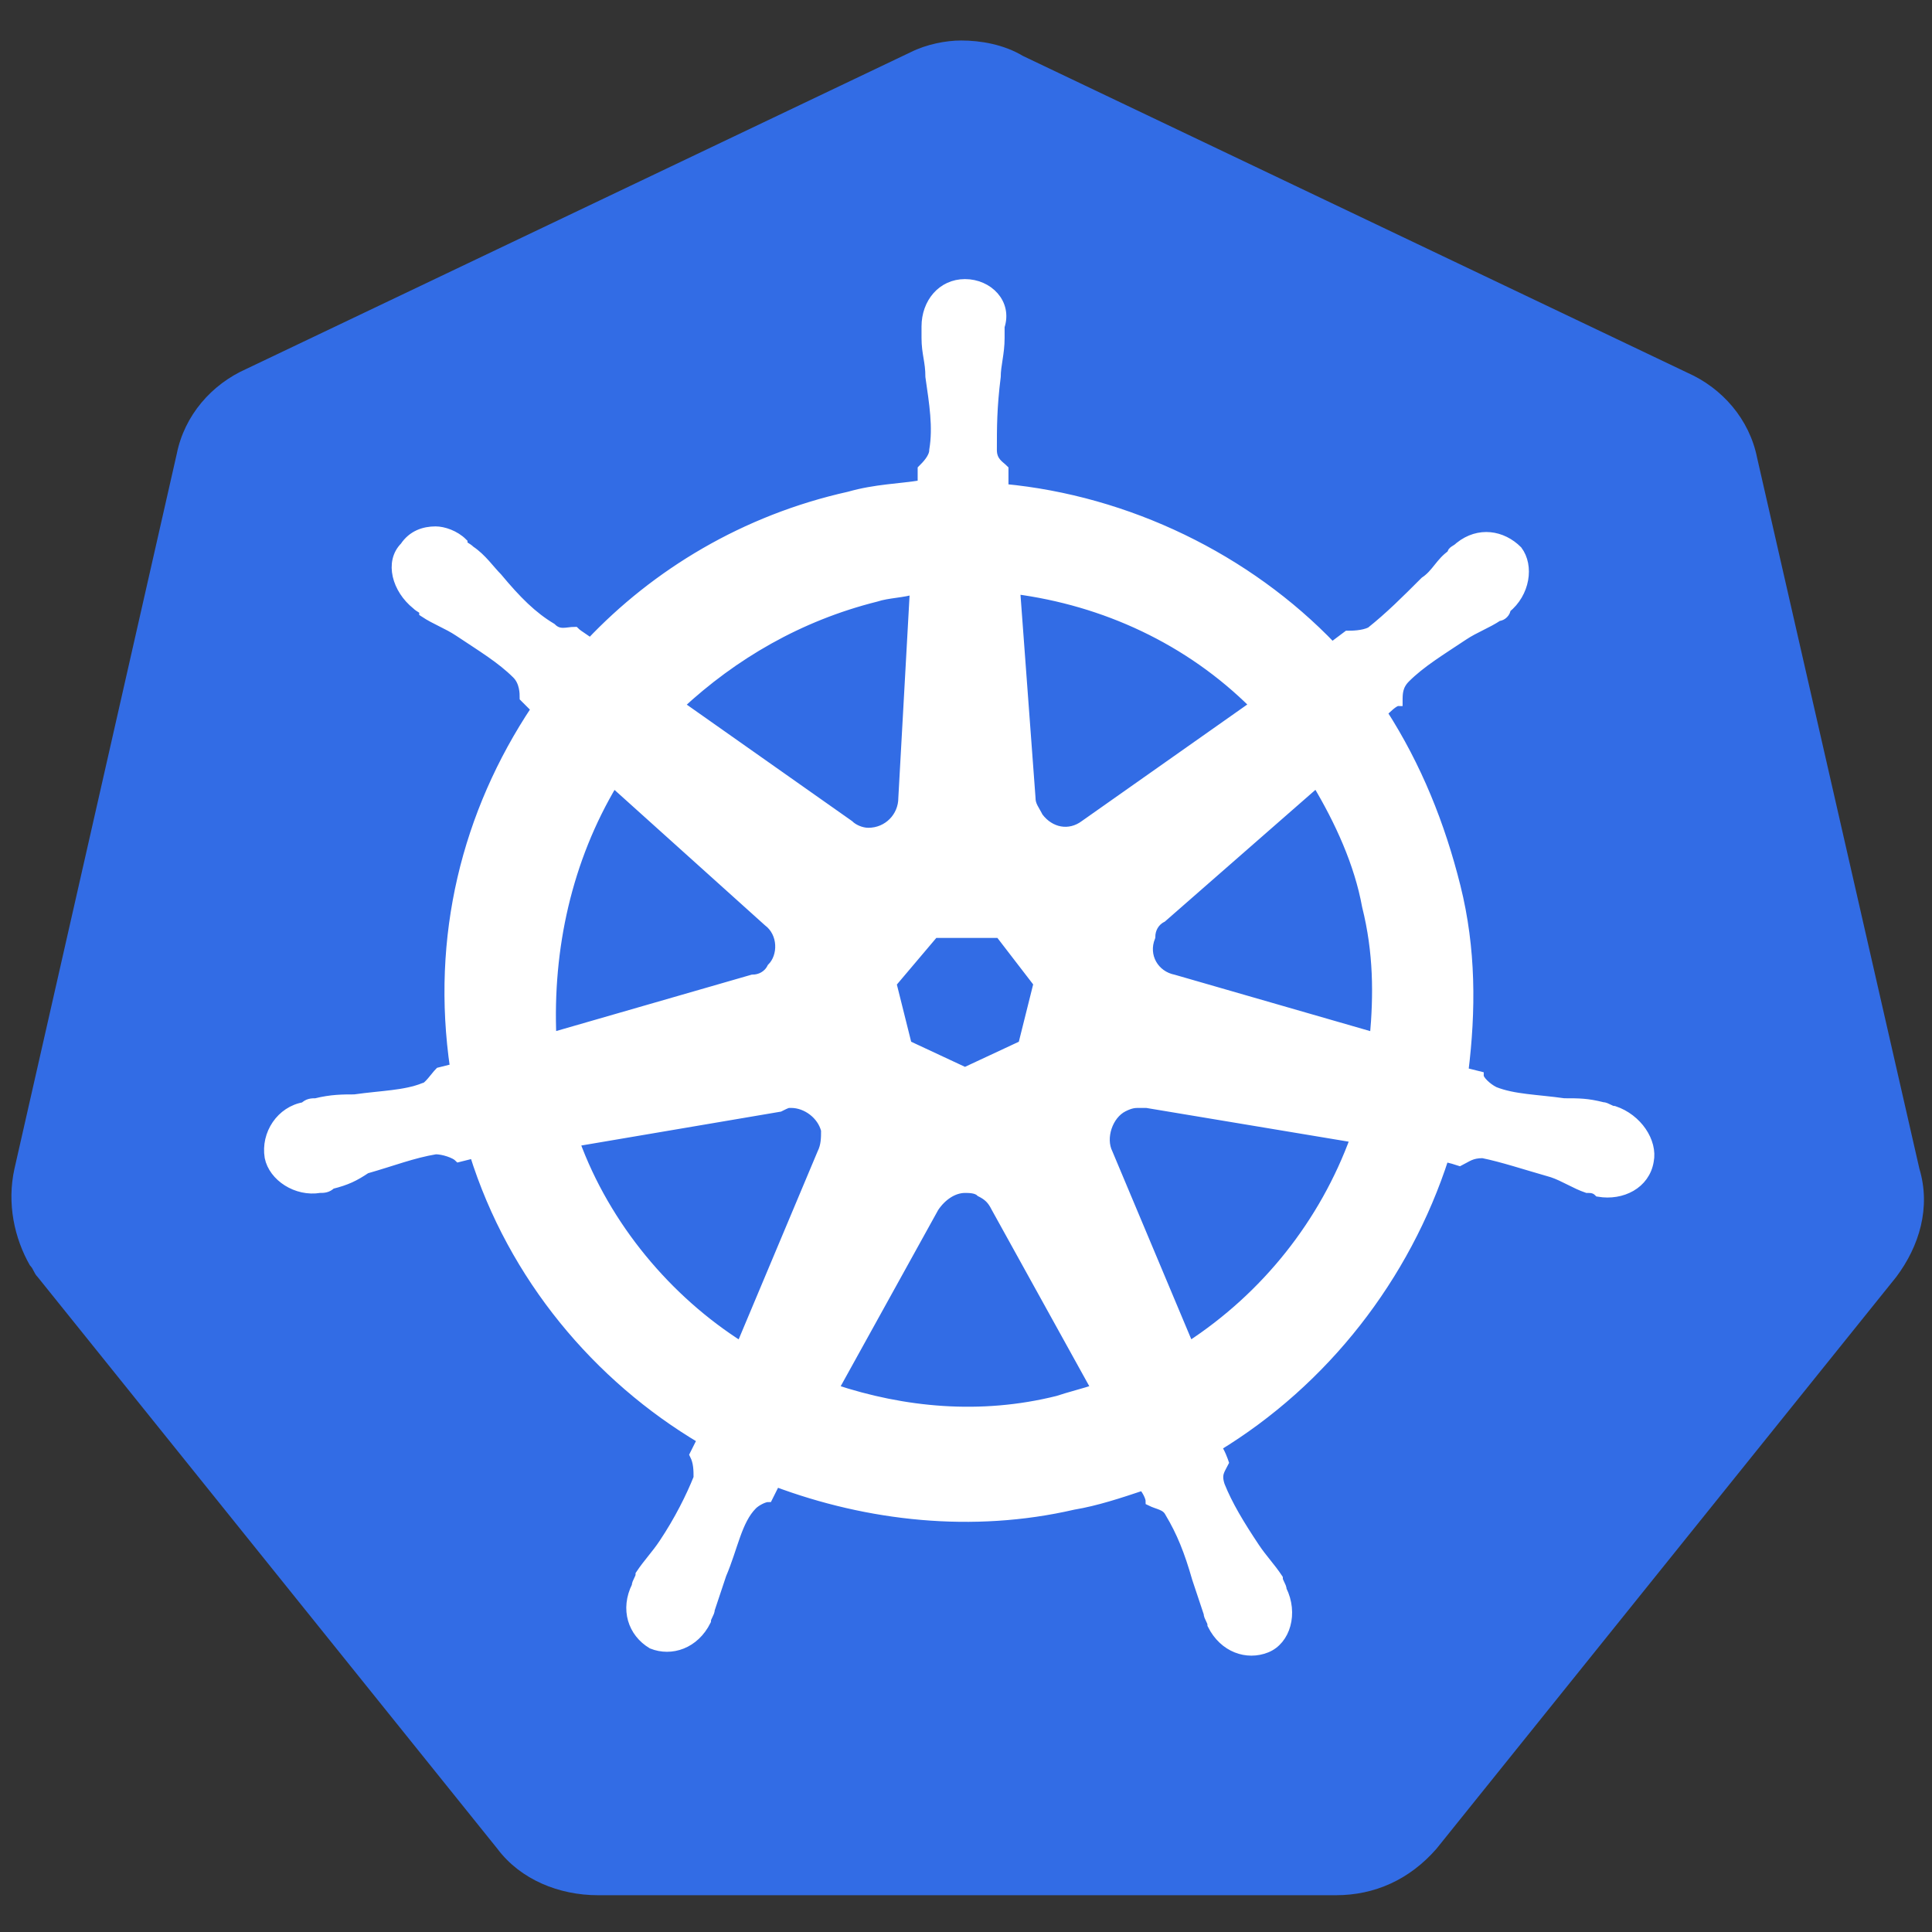
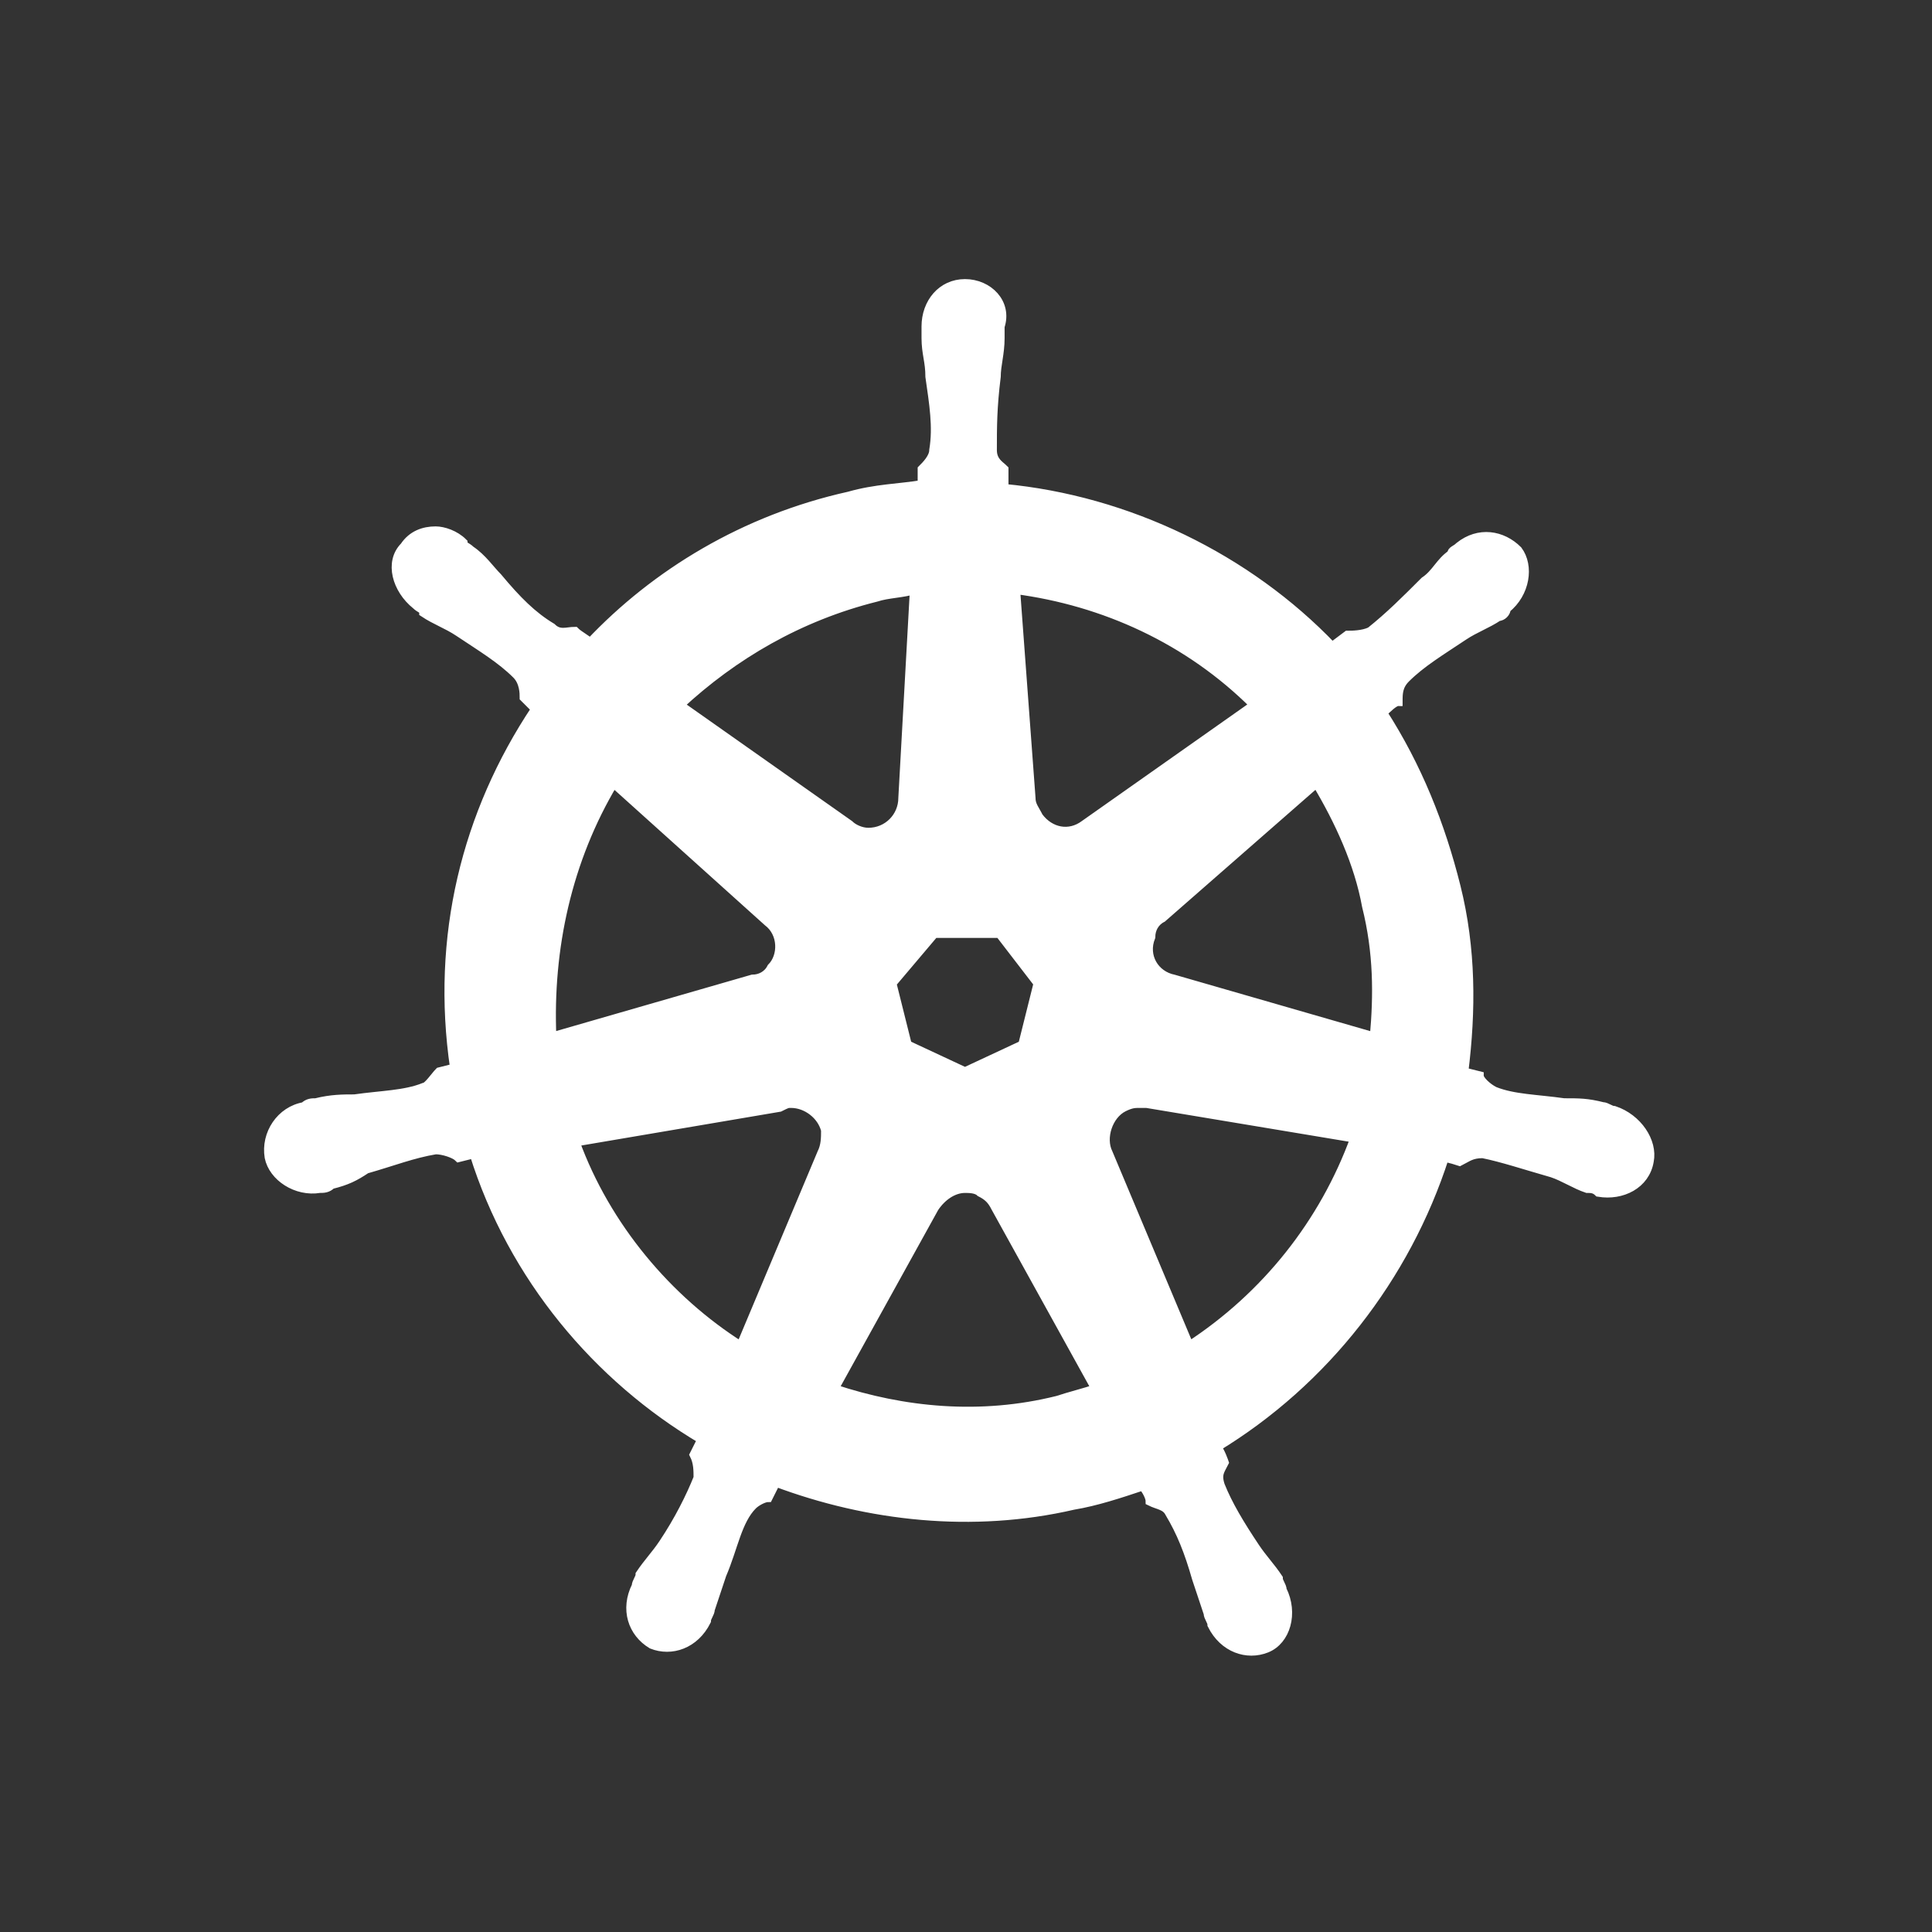
<svg xmlns="http://www.w3.org/2000/svg" xmlns:ns1="http://www.inkscape.org/namespaces/inkscape" xmlns:ns2="http://sodipodi.sourceforge.net/DTD/sodipodi-0.dtd" id="svg2" ns1:export-filename="/home/thockin/src/kubernetes/new.png" ns2:docname="logo.svg" x="0px" y="0px" viewBox="0 0 50 50" style="enable-background:new 0 0 50 50;" xml:space="preserve">
  <rect x="0" y="0" width="50" height="50" fill="#333333" stroke="none" />
  <style type="text/css">	.st0-kub{fill:#326CE5;}	.st1-kub{fill:#FFFFFF;stroke:#FFFFFF;stroke-width:0.25;}</style>
  <g id="layer1" transform="translate(-6.326,-174.752)" ns1:groupmode="layer" ns1:label="Layer 1">
    <g id="g3052">
-       <path id="path3055" ns1:connector-curvature="0" ns1:export-filename="new.png" ns1:export-xdpi="250.55" ns1:export-ydpi="250.55" class="st0-kub" d="   M31.2,175.8c-0.4,0-0.9,0.1-1.3,0.3l-17.2,8.2c-0.9,0.4-1.6,1.2-1.8,2.2L6.7,205c-0.2,0.9,0,1.8,0.4,2.5c0.1,0.1,0.1,0.2,0.2,0.3   l11.9,14.8c0.6,0.8,1.6,1.2,2.6,1.2l19.1,0c1,0,1.9-0.4,2.6-1.2l11.9-14.8c0.6-0.8,0.9-1.8,0.6-2.8l-4.2-18.4   c-0.2-1-0.9-1.8-1.8-2.2l-17.2-8.2C32.3,175.9,31.7,175.8,31.2,175.8z" />
      <path id="path3059" ns1:connector-curvature="0" ns1:export-filename="./path3059.png" ns1:export-xdpi="250.55" ns1:export-ydpi="250.55" ns2:nodetypes="ccccccccsccccscssccsccccccccscccsccccccccccccccscccscsccsccccscscsccccccccscccscsccccsccccscscscccccccccccccccscccsccccccccccccscccccscccccccccccccccccccccccscccscccccccccscccscccc" class="st1-kub" d="   M31.3,182.1c-0.6,0-1,0.5-1,1.1c0,0,0,0,0,0c0,0.1,0,0.2,0,0.3c0,0.4,0.1,0.6,0.1,1c0.1,0.7,0.2,1.3,0.1,1.9   c0,0.2-0.2,0.4-0.3,0.5l0,0.4c-0.6,0.1-1.2,0.1-1.9,0.3c-2.7,0.6-5,2-6.7,3.8c-0.1-0.1-0.3-0.2-0.4-0.3c-0.2,0-0.4,0.1-0.6-0.1   c-0.5-0.3-0.9-0.7-1.4-1.3c-0.2-0.2-0.4-0.5-0.7-0.7c-0.1-0.1-0.2-0.1-0.2-0.2c-0.2-0.2-0.5-0.3-0.7-0.3c-0.3,0-0.6,0.1-0.8,0.4   c-0.4,0.4-0.2,1.1,0.3,1.5c0,0,0,0,0,0c0.1,0.1,0.2,0.1,0.2,0.2c0.3,0.2,0.6,0.3,0.9,0.5c0.6,0.4,1.1,0.7,1.5,1.1   c0.2,0.2,0.2,0.5,0.2,0.6l0.3,0.3c-1.8,2.7-2.6,5.9-2.1,9.3l-0.4,0.1c-0.1,0.1-0.3,0.4-0.4,0.4c-0.5,0.2-1.1,0.2-1.8,0.3   c-0.3,0-0.6,0-1,0.1c-0.1,0-0.2,0-0.3,0.1c0,0,0,0,0,0c0,0,0,0,0,0c-0.6,0.1-1,0.7-0.9,1.3c0.1,0.5,0.7,0.9,1.3,0.8c0,0,0,0,0,0   c0,0,0,0,0,0c0.1,0,0.2,0,0.3-0.1c0.4-0.1,0.6-0.2,0.9-0.4c0.7-0.2,1.2-0.4,1.8-0.5c0.2,0,0.5,0.1,0.6,0.2l0.4-0.1   c1,3.2,3.2,5.8,5.9,7.4l-0.2,0.4c0.1,0.2,0.1,0.4,0.1,0.6c-0.2,0.5-0.5,1.1-0.9,1.7c-0.2,0.3-0.4,0.5-0.6,0.8   c0,0.1-0.1,0.2-0.1,0.3c-0.3,0.6-0.1,1.2,0.4,1.5c0.5,0.2,1.1,0,1.4-0.6c0,0,0,0,0,0c0,0,0,0,0,0c0-0.1,0.1-0.2,0.1-0.3   c0.1-0.3,0.2-0.6,0.3-0.9c0.3-0.7,0.4-1.4,0.8-1.8c0.1-0.1,0.3-0.2,0.4-0.2l0.2-0.4c2.4,0.9,5.1,1.2,7.7,0.6   c0.6-0.1,1.2-0.3,1.8-0.5c0.1,0.1,0.2,0.3,0.2,0.4c0.2,0.1,0.4,0.1,0.5,0.3c0.3,0.5,0.5,1,0.7,1.7c0.1,0.3,0.2,0.6,0.3,0.9   c0,0.1,0.1,0.2,0.1,0.3c0.3,0.6,0.9,0.8,1.4,0.6c0.5-0.2,0.7-0.9,0.4-1.5c0-0.1-0.1-0.2-0.1-0.3c-0.2-0.3-0.4-0.5-0.6-0.8   c-0.4-0.6-0.7-1.1-0.9-1.6c-0.1-0.3,0-0.4,0.1-0.6c0,0-0.1-0.3-0.2-0.4c2.8-1.7,4.9-4.4,5.9-7.5c0.1,0,0.4,0.1,0.4,0.1   c0.2-0.1,0.3-0.2,0.6-0.2c0.5,0.1,1.1,0.3,1.8,0.5c0.3,0.1,0.6,0.3,0.9,0.4c0.1,0,0.2,0,0.3,0.1c0,0,0,0,0,0c0,0,0,0,0,0   c0.6,0.1,1.2-0.2,1.3-0.8c0.1-0.5-0.3-1.1-0.9-1.3c-0.1,0-0.2-0.1-0.3-0.1c-0.4-0.1-0.6-0.1-1-0.1c-0.7-0.1-1.3-0.1-1.8-0.3   c-0.2-0.1-0.4-0.3-0.4-0.4l-0.4-0.1c0.2-1.6,0.2-3.2-0.2-4.8c-0.4-1.6-1-3.1-1.9-4.5c0.1-0.1,0.3-0.3,0.4-0.3c0-0.2,0-0.4,0.2-0.6   c0.4-0.4,0.9-0.7,1.5-1.1c0.3-0.2,0.6-0.3,0.9-0.5c0.1,0,0.2-0.1,0.2-0.2c0.5-0.4,0.6-1.1,0.3-1.5c-0.4-0.4-1-0.5-1.5-0.1   c-0.1,0.1-0.2,0.1-0.2,0.2c-0.3,0.2-0.4,0.5-0.7,0.7c-0.5,0.5-0.9,0.9-1.4,1.3c-0.2,0.1-0.5,0.1-0.6,0.1l-0.4,0.3   c-2.2-2.3-5.3-3.8-8.5-4.1c0-0.1,0-0.4,0-0.5c-0.1-0.1-0.3-0.2-0.3-0.5c0-0.6,0-1.1,0.1-1.9c0-0.3,0.1-0.6,0.1-1   c0-0.1,0-0.2,0-0.3C32.4,182.6,31.9,182.1,31.3,182.1L31.3,182.1z M30,190l-0.3,5.4l0,0c0,0.5-0.4,0.9-0.9,0.9   c-0.2,0-0.4-0.1-0.5-0.2l0,0l-4.4-3.1c1.4-1.3,3.1-2.3,5.1-2.8C29.3,190.1,29.7,190.1,30,190z M32.6,190c2.3,0.3,4.5,1.3,6.2,3   l-4.4,3.1l0,0c-0.4,0.3-0.9,0.2-1.2-0.2c-0.1-0.2-0.2-0.3-0.2-0.5l0,0L32.6,190z M22.2,195l4,3.6l0,0c0.4,0.3,0.4,0.9,0.1,1.2   c-0.1,0.2-0.3,0.3-0.5,0.3l0,0l-5.2,1.5C20.5,199.3,21,197,22.2,195z M40.4,195c0.6,1,1.1,2.1,1.3,3.2c0.3,1.2,0.3,2.3,0.2,3.4   l-5.2-1.5l0,0c-0.5-0.1-0.8-0.6-0.6-1.1c0-0.2,0.1-0.4,0.3-0.5l0,0L40.4,195L40.4,195z M30.5,198.9h1.7l1,1.3l-0.4,1.6l-1.5,0.7   l-1.5-0.7l-0.4-1.6L30.5,198.9z M35.8,203.3c0.1,0,0.1,0,0.2,0l0,0l5.4,0.9c-0.8,2.2-2.3,4.1-4.3,5.4l-2.1-5l0,0   c-0.2-0.4,0-1,0.4-1.2C35.6,203.3,35.7,203.3,35.8,203.3L35.8,203.3z M26.8,203.3c0.4,0,0.8,0.3,0.9,0.7c0,0.2,0,0.4-0.1,0.6l0,0   l-2.1,5c-1.9-1.2-3.5-3.1-4.3-5.3l5.3-0.9l0,0C26.7,203.3,26.7,203.3,26.8,203.3L26.8,203.3z M31.3,205.5c0.1,0,0.3,0,0.4,0.1   c0.2,0.1,0.3,0.2,0.4,0.4h0l2.6,4.7c-0.3,0.1-0.7,0.2-1,0.3c-2,0.5-4,0.3-5.8-0.3l2.6-4.7h0C30.7,205.7,31,205.5,31.3,205.5z" />
    </g>
  </g>
</svg>